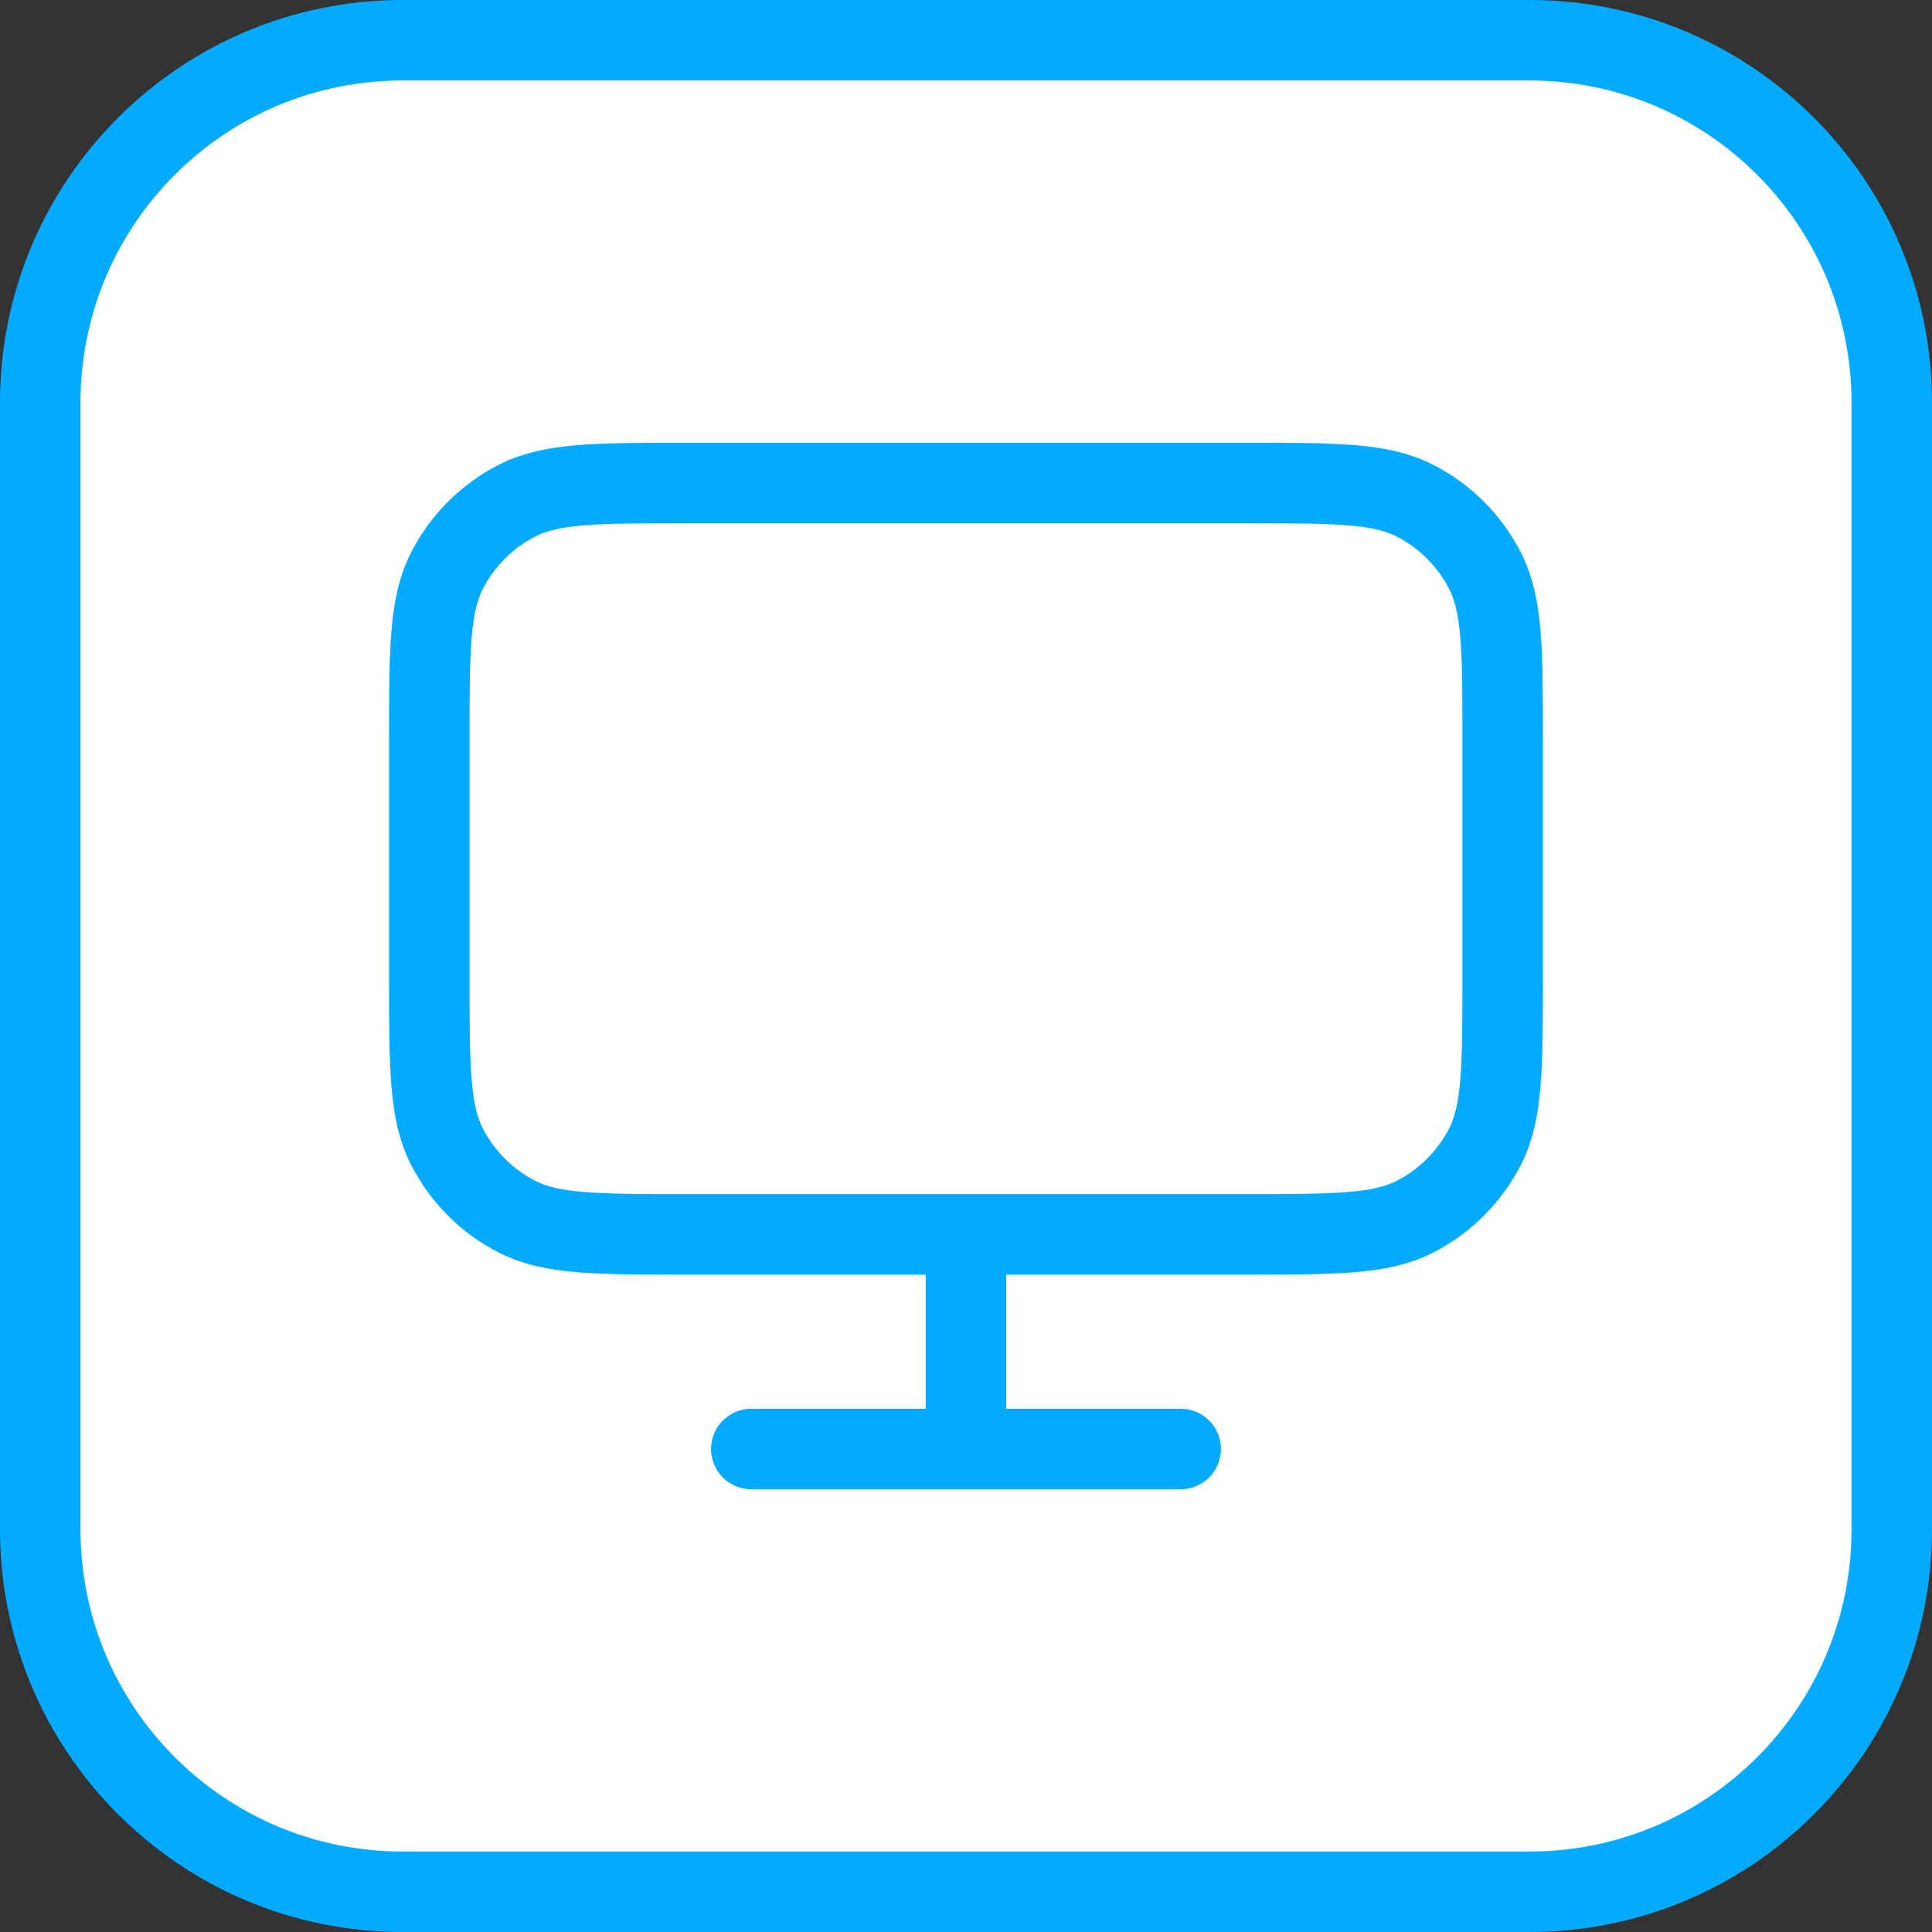
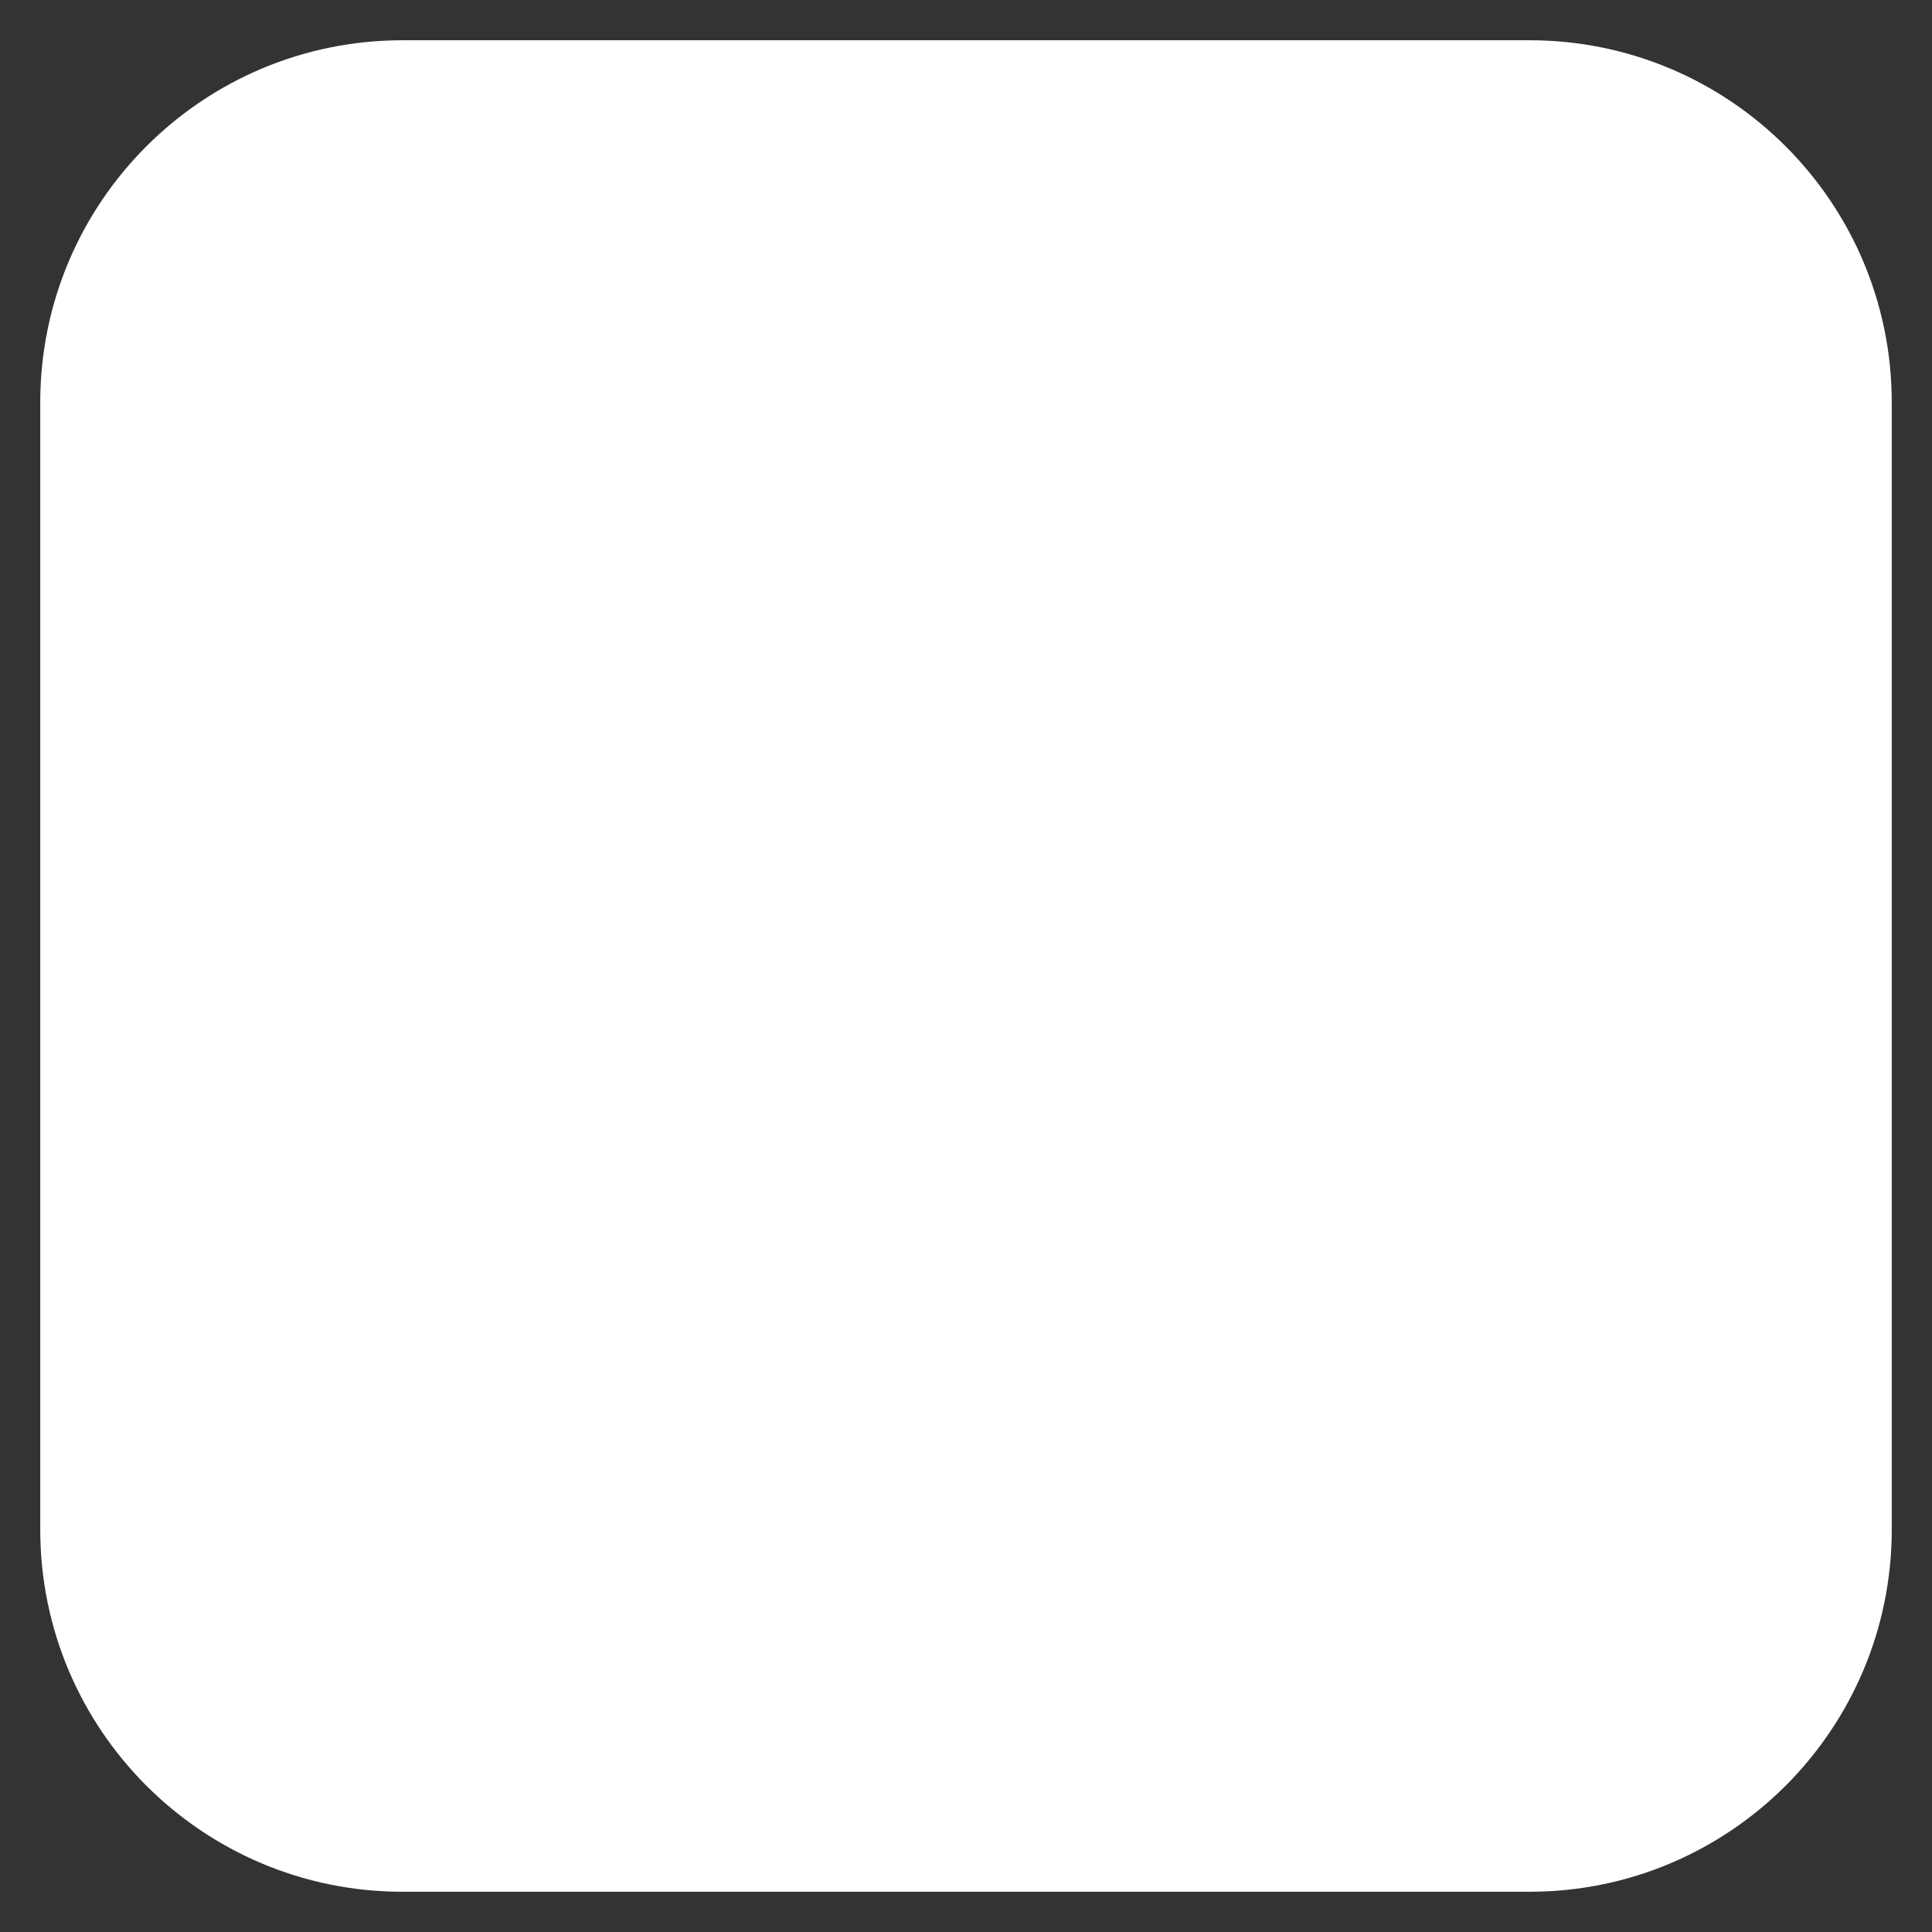
<svg xmlns="http://www.w3.org/2000/svg" width="48" height="48" viewBox="0 0 48 48" fill="none">
  <rect x="0" y="0" width="48" height="48" fill="#333333" stroke="none" />
  <path d="M10 1H38C42.971 1 47 5.029 47 10V38C47 42.971 42.971 47 38 47H10C5.029 47 1 42.971 1 38V10C1 5.029 5.029 1 10 1Z" fill="white" />
-   <path d="M10 1H38C42.971 1 47 5.029 47 10V38C47 42.971 42.971 47 38 47H10C5.029 47 1 42.971 1 38V10C1 5.029 5.029 1 10 1Z" stroke="#02ABFF" stroke-width="2" />
-   <path d="M18.666 36H29.333M23.999 30.667V36M17.066 30.667H30.933C33.173 30.667 34.293 30.667 35.149 30.231C35.901 29.847 36.513 29.235 36.897 28.483C37.333 27.627 37.333 26.507 37.333 24.267V18.4C37.333 16.16 37.333 15.04 36.897 14.184C36.513 13.431 35.901 12.819 35.149 12.436C34.293 12 33.173 12 30.933 12H17.066C14.826 12 13.706 12 12.85 12.436C12.097 12.819 11.486 13.431 11.102 14.184C10.666 15.04 10.666 16.16 10.666 18.4V24.267C10.666 26.507 10.666 27.627 11.102 28.483C11.486 29.235 12.097 29.847 12.85 30.231C13.706 30.667 14.826 30.667 17.066 30.667Z" stroke="#02ABFF" stroke-width="2" stroke-linecap="round" stroke-linejoin="round" />
</svg>